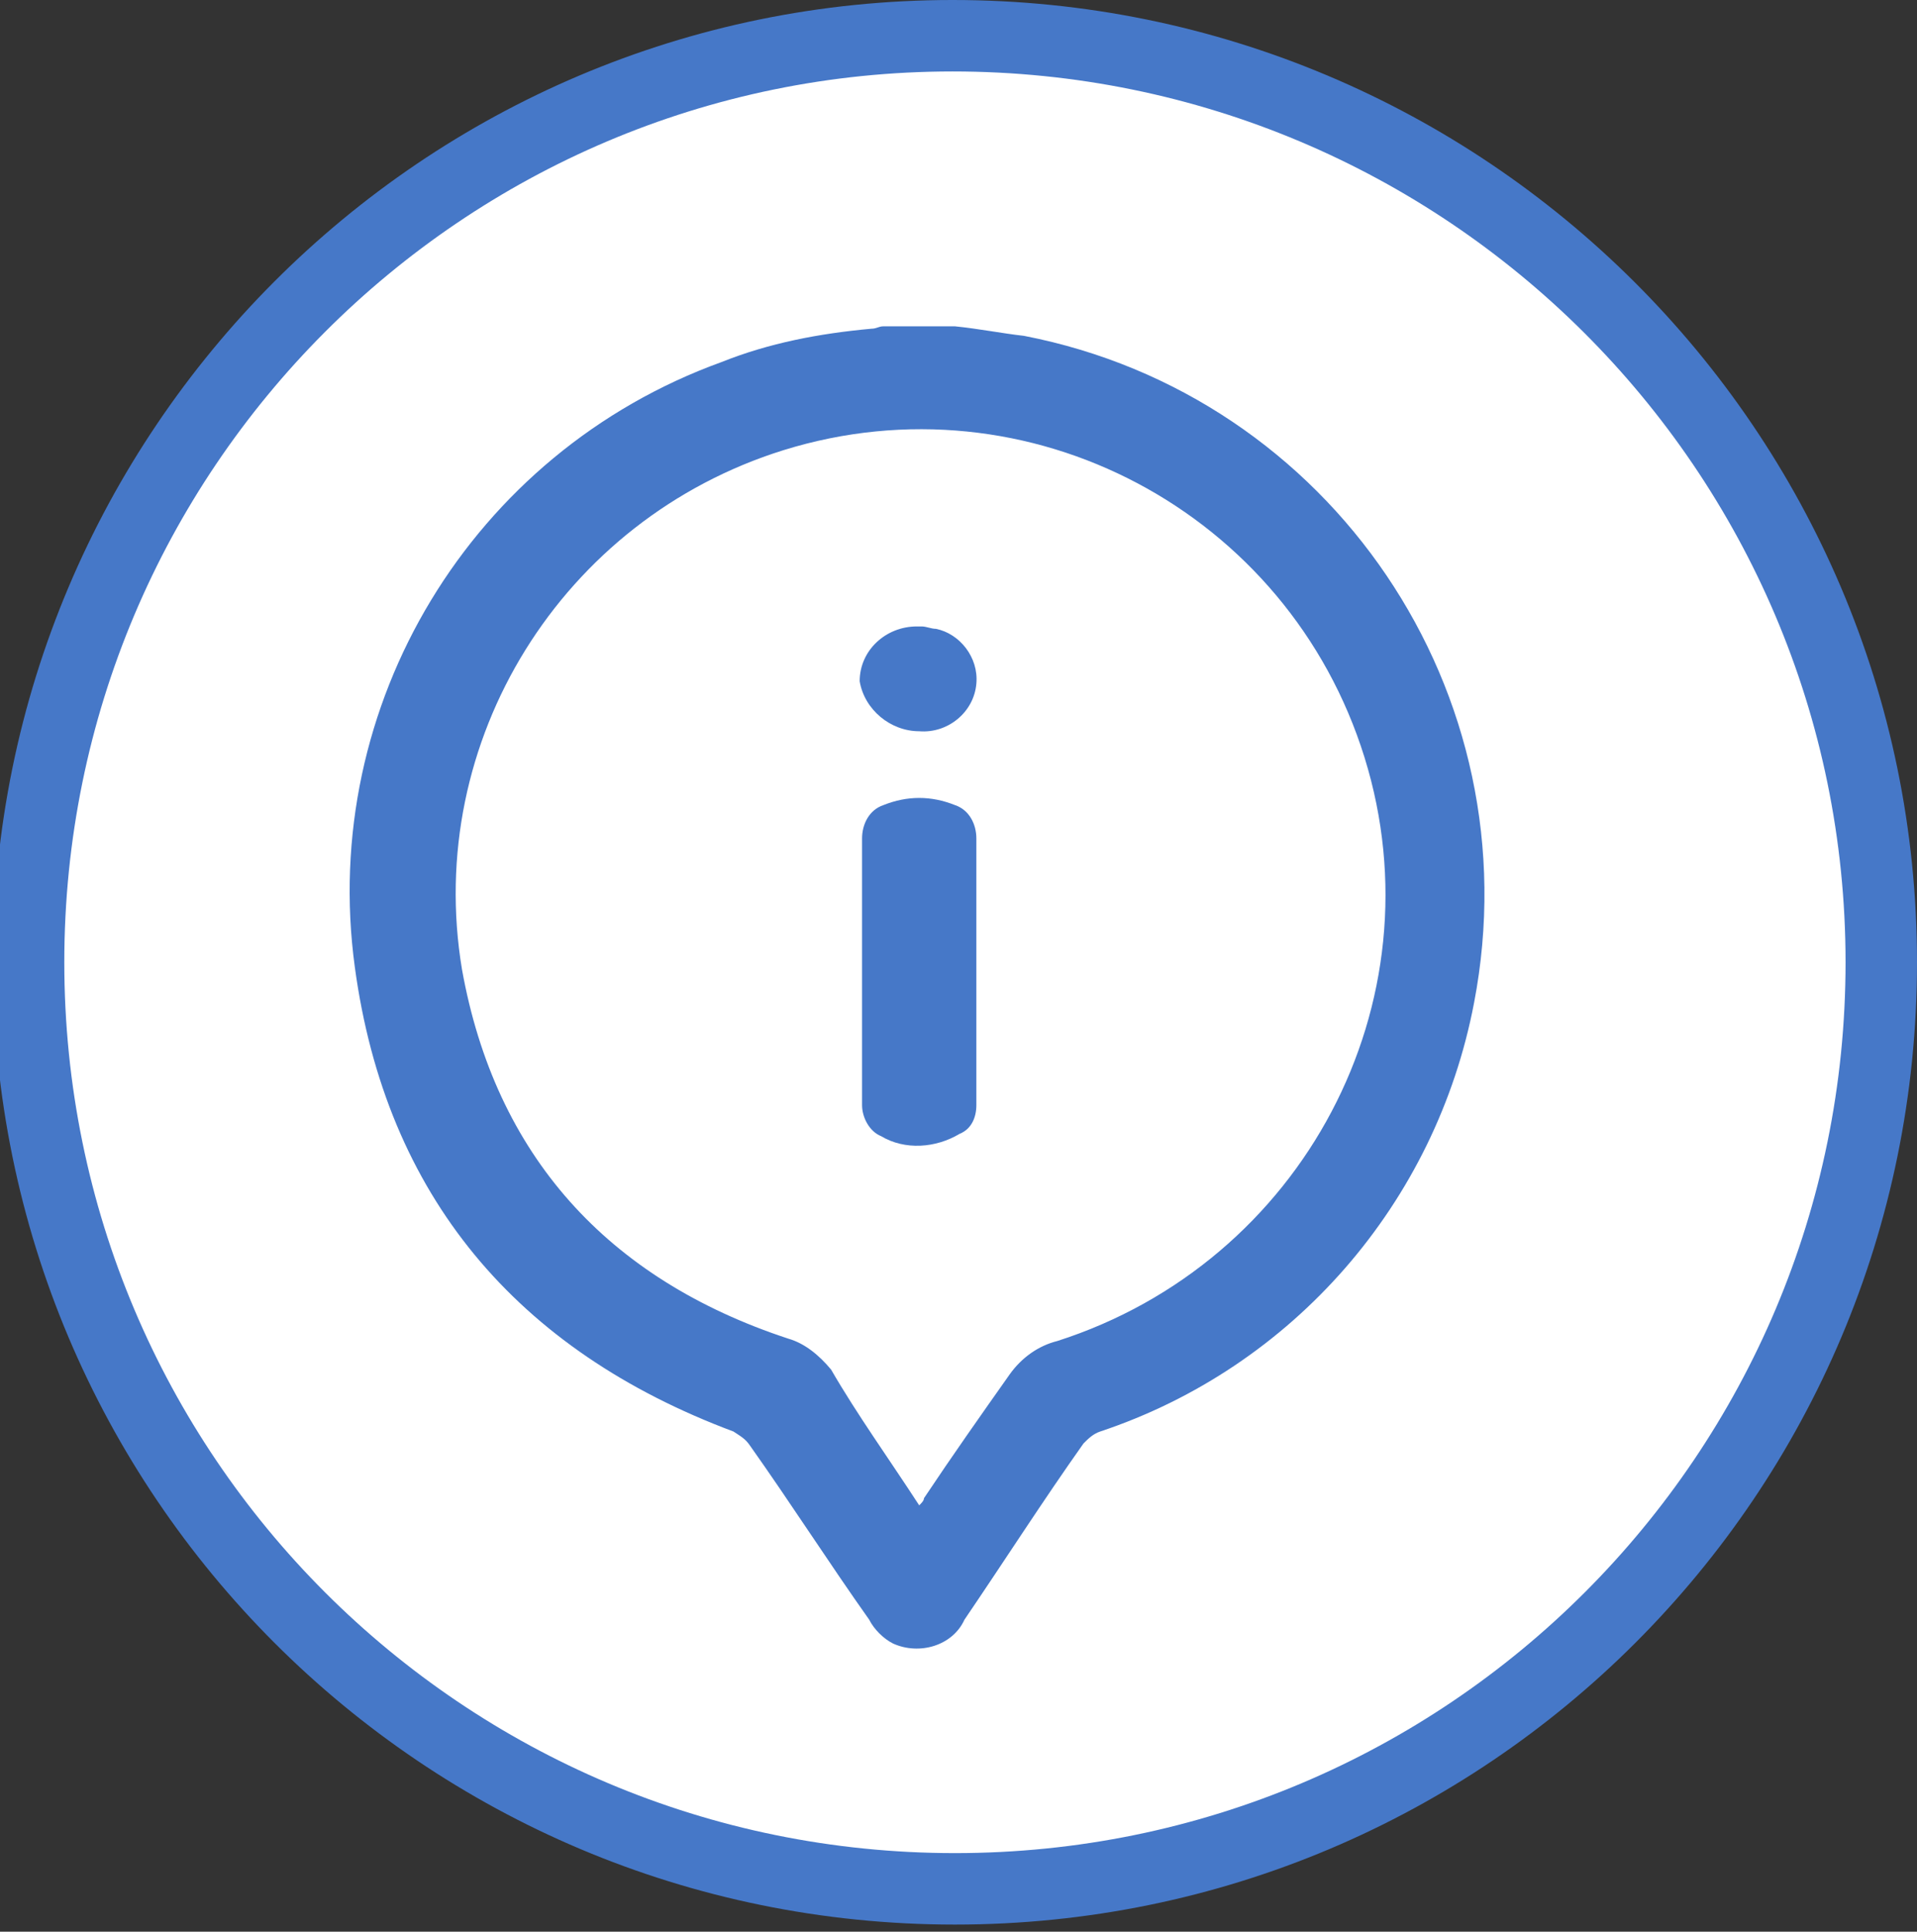
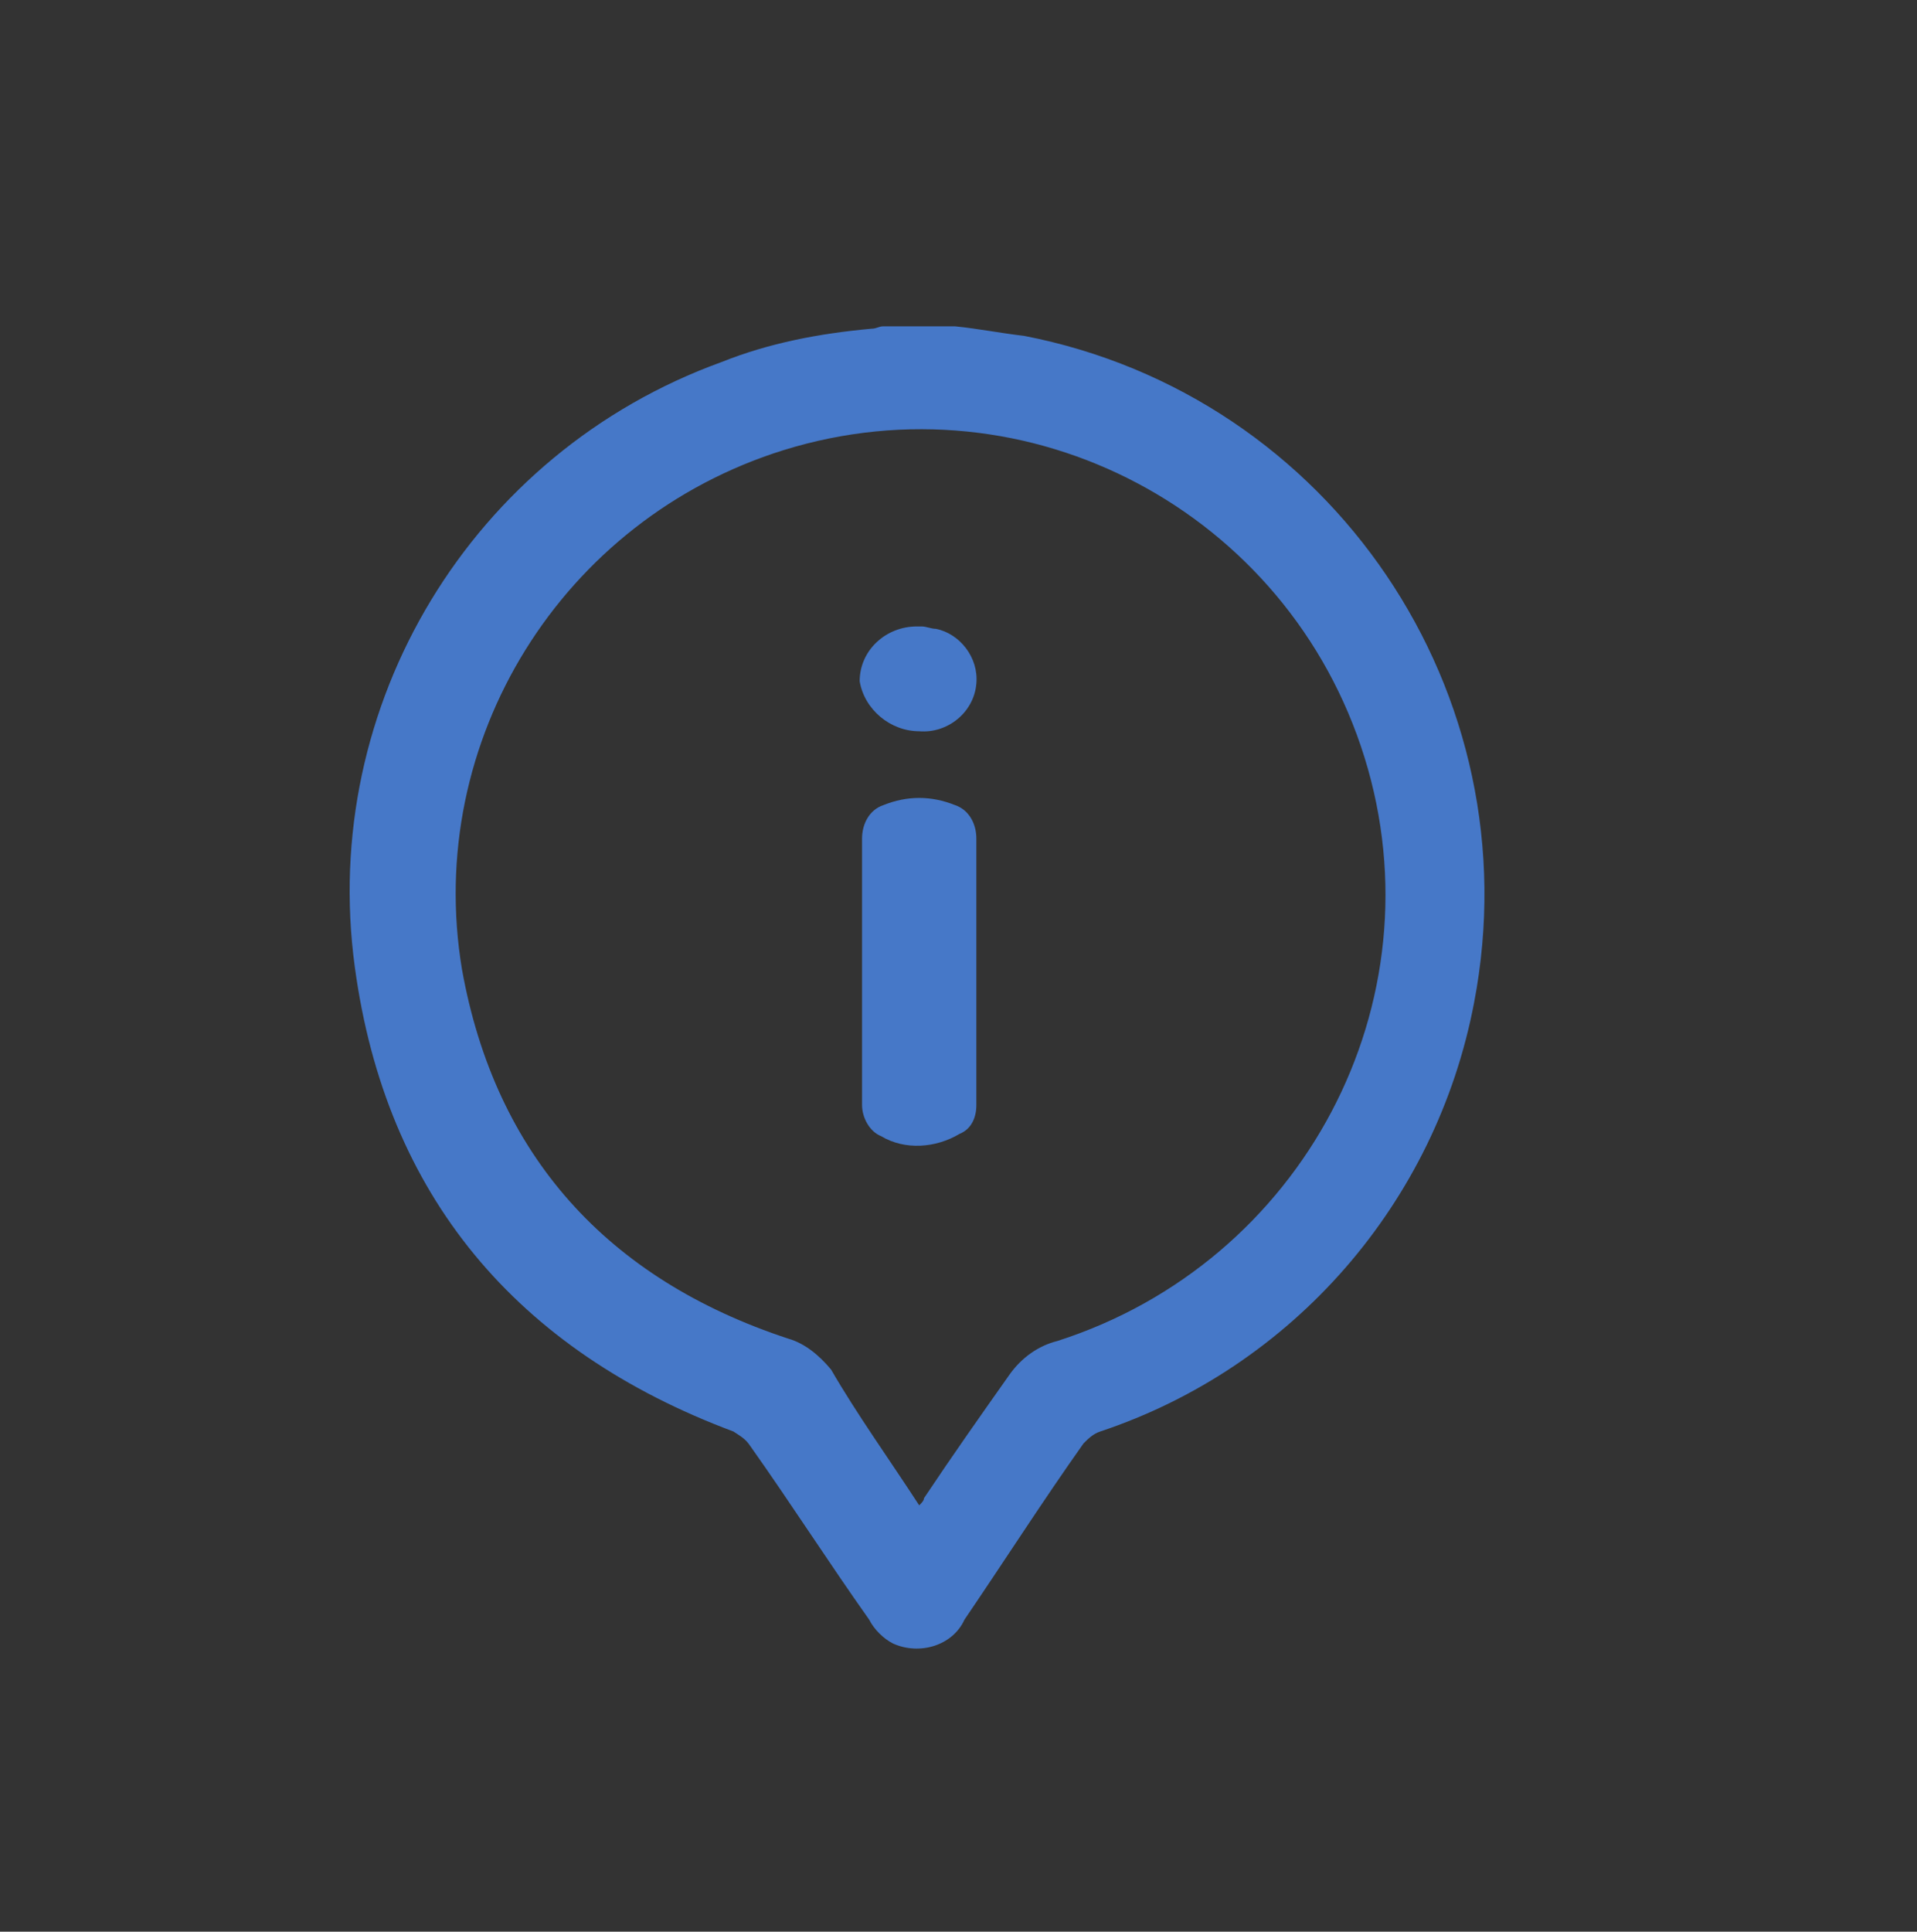
<svg xmlns="http://www.w3.org/2000/svg" version="1.1" id="Capa_1" x="0px" y="0px" viewBox="0 0 80.5 81.1" style="enable-background:new 0 0 80.5 81.1;" xml:space="preserve">
  <rect x="0" y="0" width="80.5" height="81.1" fill="#333333" stroke="none" />
  <style type="text/css">
	.st0{fill:#FFFFFF;stroke:#4678C8;stroke-width:3;stroke-miterlimit:10;}
	.st1{fill:#4678C8;}
</style>
  <g id="Capa_2_00000099628381295792748390000016508216031848239250_">
    <g id="Layer_1">
-       <path class="st0" d="M79,40.4c0,21.5-17.4,38.9-38.9,38.9c-21.5,0-38.9-17.4-38.9-38.9C1.2,18.9,18.6,1.5,40,1.5    C61.5,1.5,79,18.9,79,40.4C79,40.4,79,40.4,79,40.4" />
      <path class="st1" d="M40.1,13.7c1,0.1,2,0.3,2.9,0.4c12.9,2.5,21.4,15,18.9,28c-1.6,8.4-7.6,15.3-15.7,18    c-0.3,0.1-0.5,0.3-0.7,0.5c-1.7,2.4-3.3,4.9-5,7.4c-0.5,1.1-1.9,1.5-3,1c-0.4-0.2-0.8-0.6-1-1c-1.7-2.4-3.3-4.9-5-7.3    c-0.2-0.3-0.4-0.4-0.7-0.6c-9.1-3.4-14.6-9.9-15.9-19.5c-1.5-11,4.9-21.6,15.4-25.4c2-0.8,4.1-1.2,6.3-1.4c0.2,0,0.3-0.1,0.5-0.1    L40.1,13.7z M38.6,63.2c0.1-0.1,0.2-0.2,0.2-0.3c1.2-1.8,2.4-3.5,3.6-5.2c0.5-0.7,1.2-1.2,2-1.4C54.7,53,60.5,42.1,57.3,31.8    c-3.2-10.3-14.1-16.1-24.4-12.9c-9.3,2.9-15.1,12.2-13.5,21.8c1.4,7.8,6.1,13,13.7,15.5c0.7,0.2,1.3,0.7,1.8,1.3    C36,59.4,37.3,61.2,38.6,63.2z" />
      <path class="st1" d="M41,40.8c0,1.9,0,3.7,0,5.6c0,0.5-0.2,1-0.7,1.2c-1,0.6-2.3,0.7-3.3,0.1c-0.5-0.2-0.8-0.8-0.8-1.3    c0-3.7,0-7.5,0-11.2c0-0.6,0.3-1.2,0.9-1.4c1-0.4,2-0.4,3,0c0.6,0.2,0.9,0.8,0.9,1.4C41,37.1,41,38.9,41,40.8z" />
      <path class="st1" d="M38.6,30.7c-1.2,0-2.3-0.9-2.5-2.1c0-1.3,1.1-2.3,2.4-2.3c0.1,0,0.2,0,0.2,0c0.2,0,0.4,0.1,0.6,0.1    c1,0.2,1.8,1.2,1.7,2.3C40.9,29.9,39.8,30.8,38.6,30.7z" />
    </g>
  </g>
</svg>